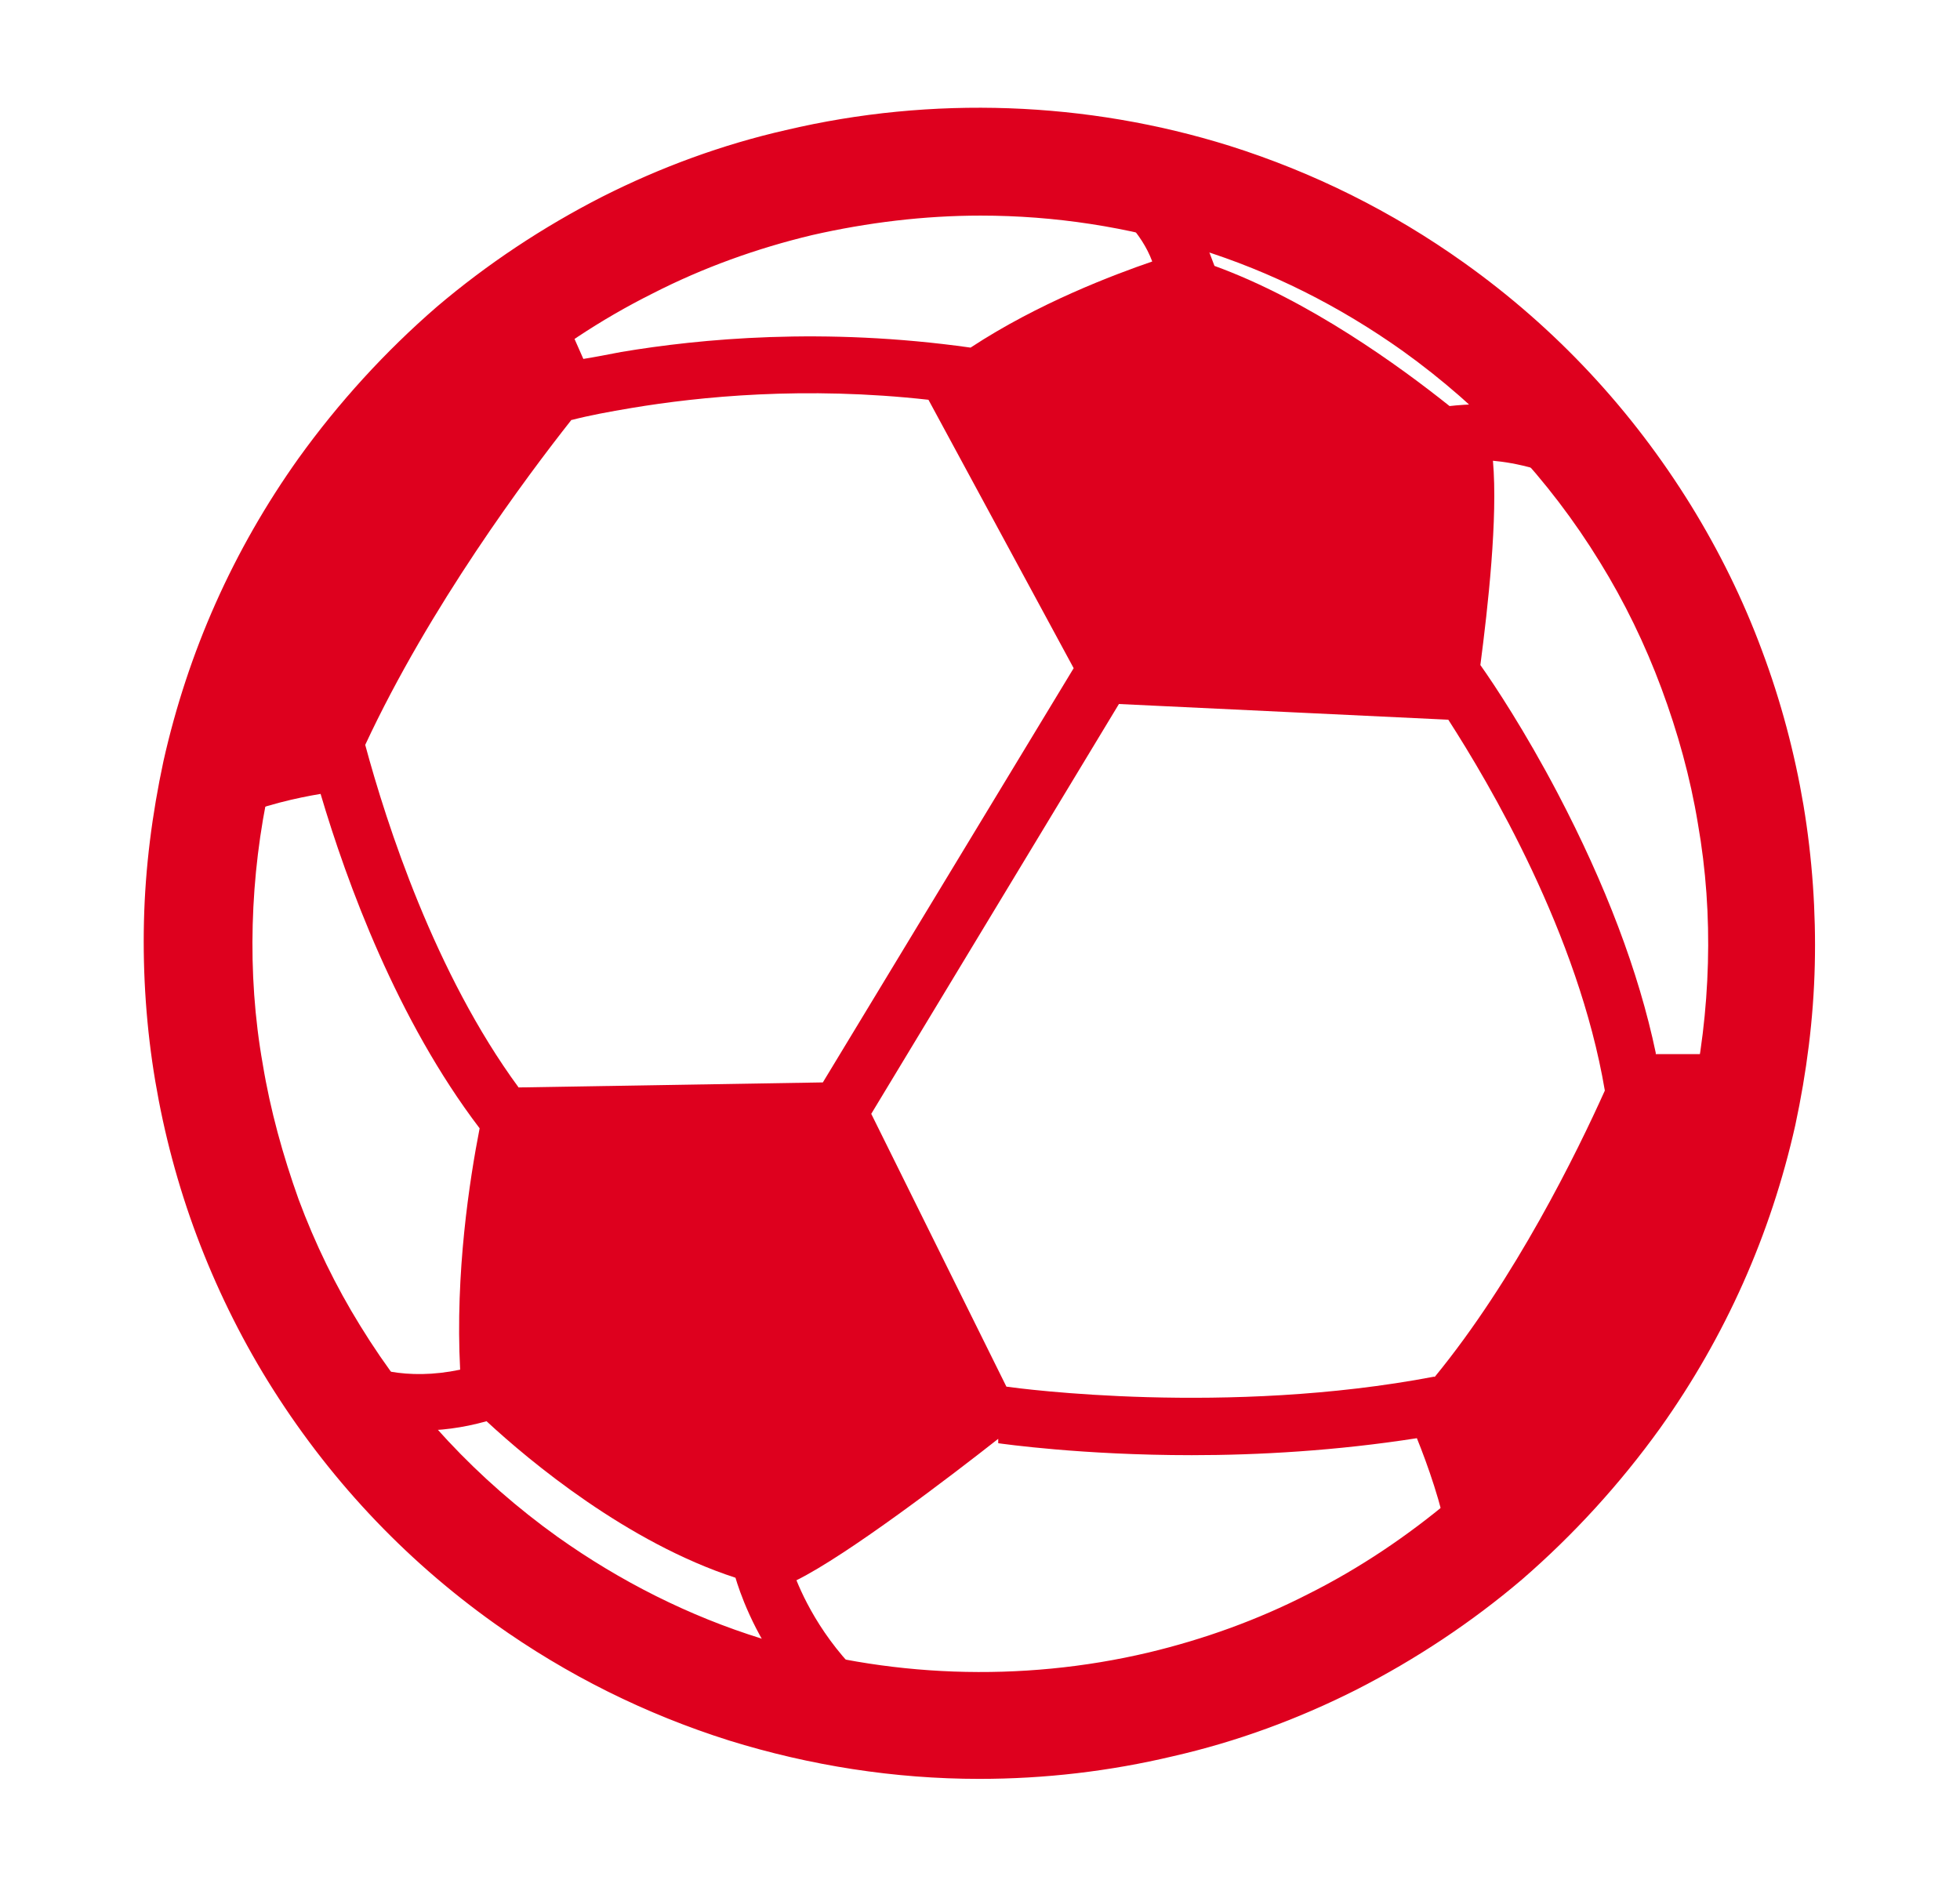
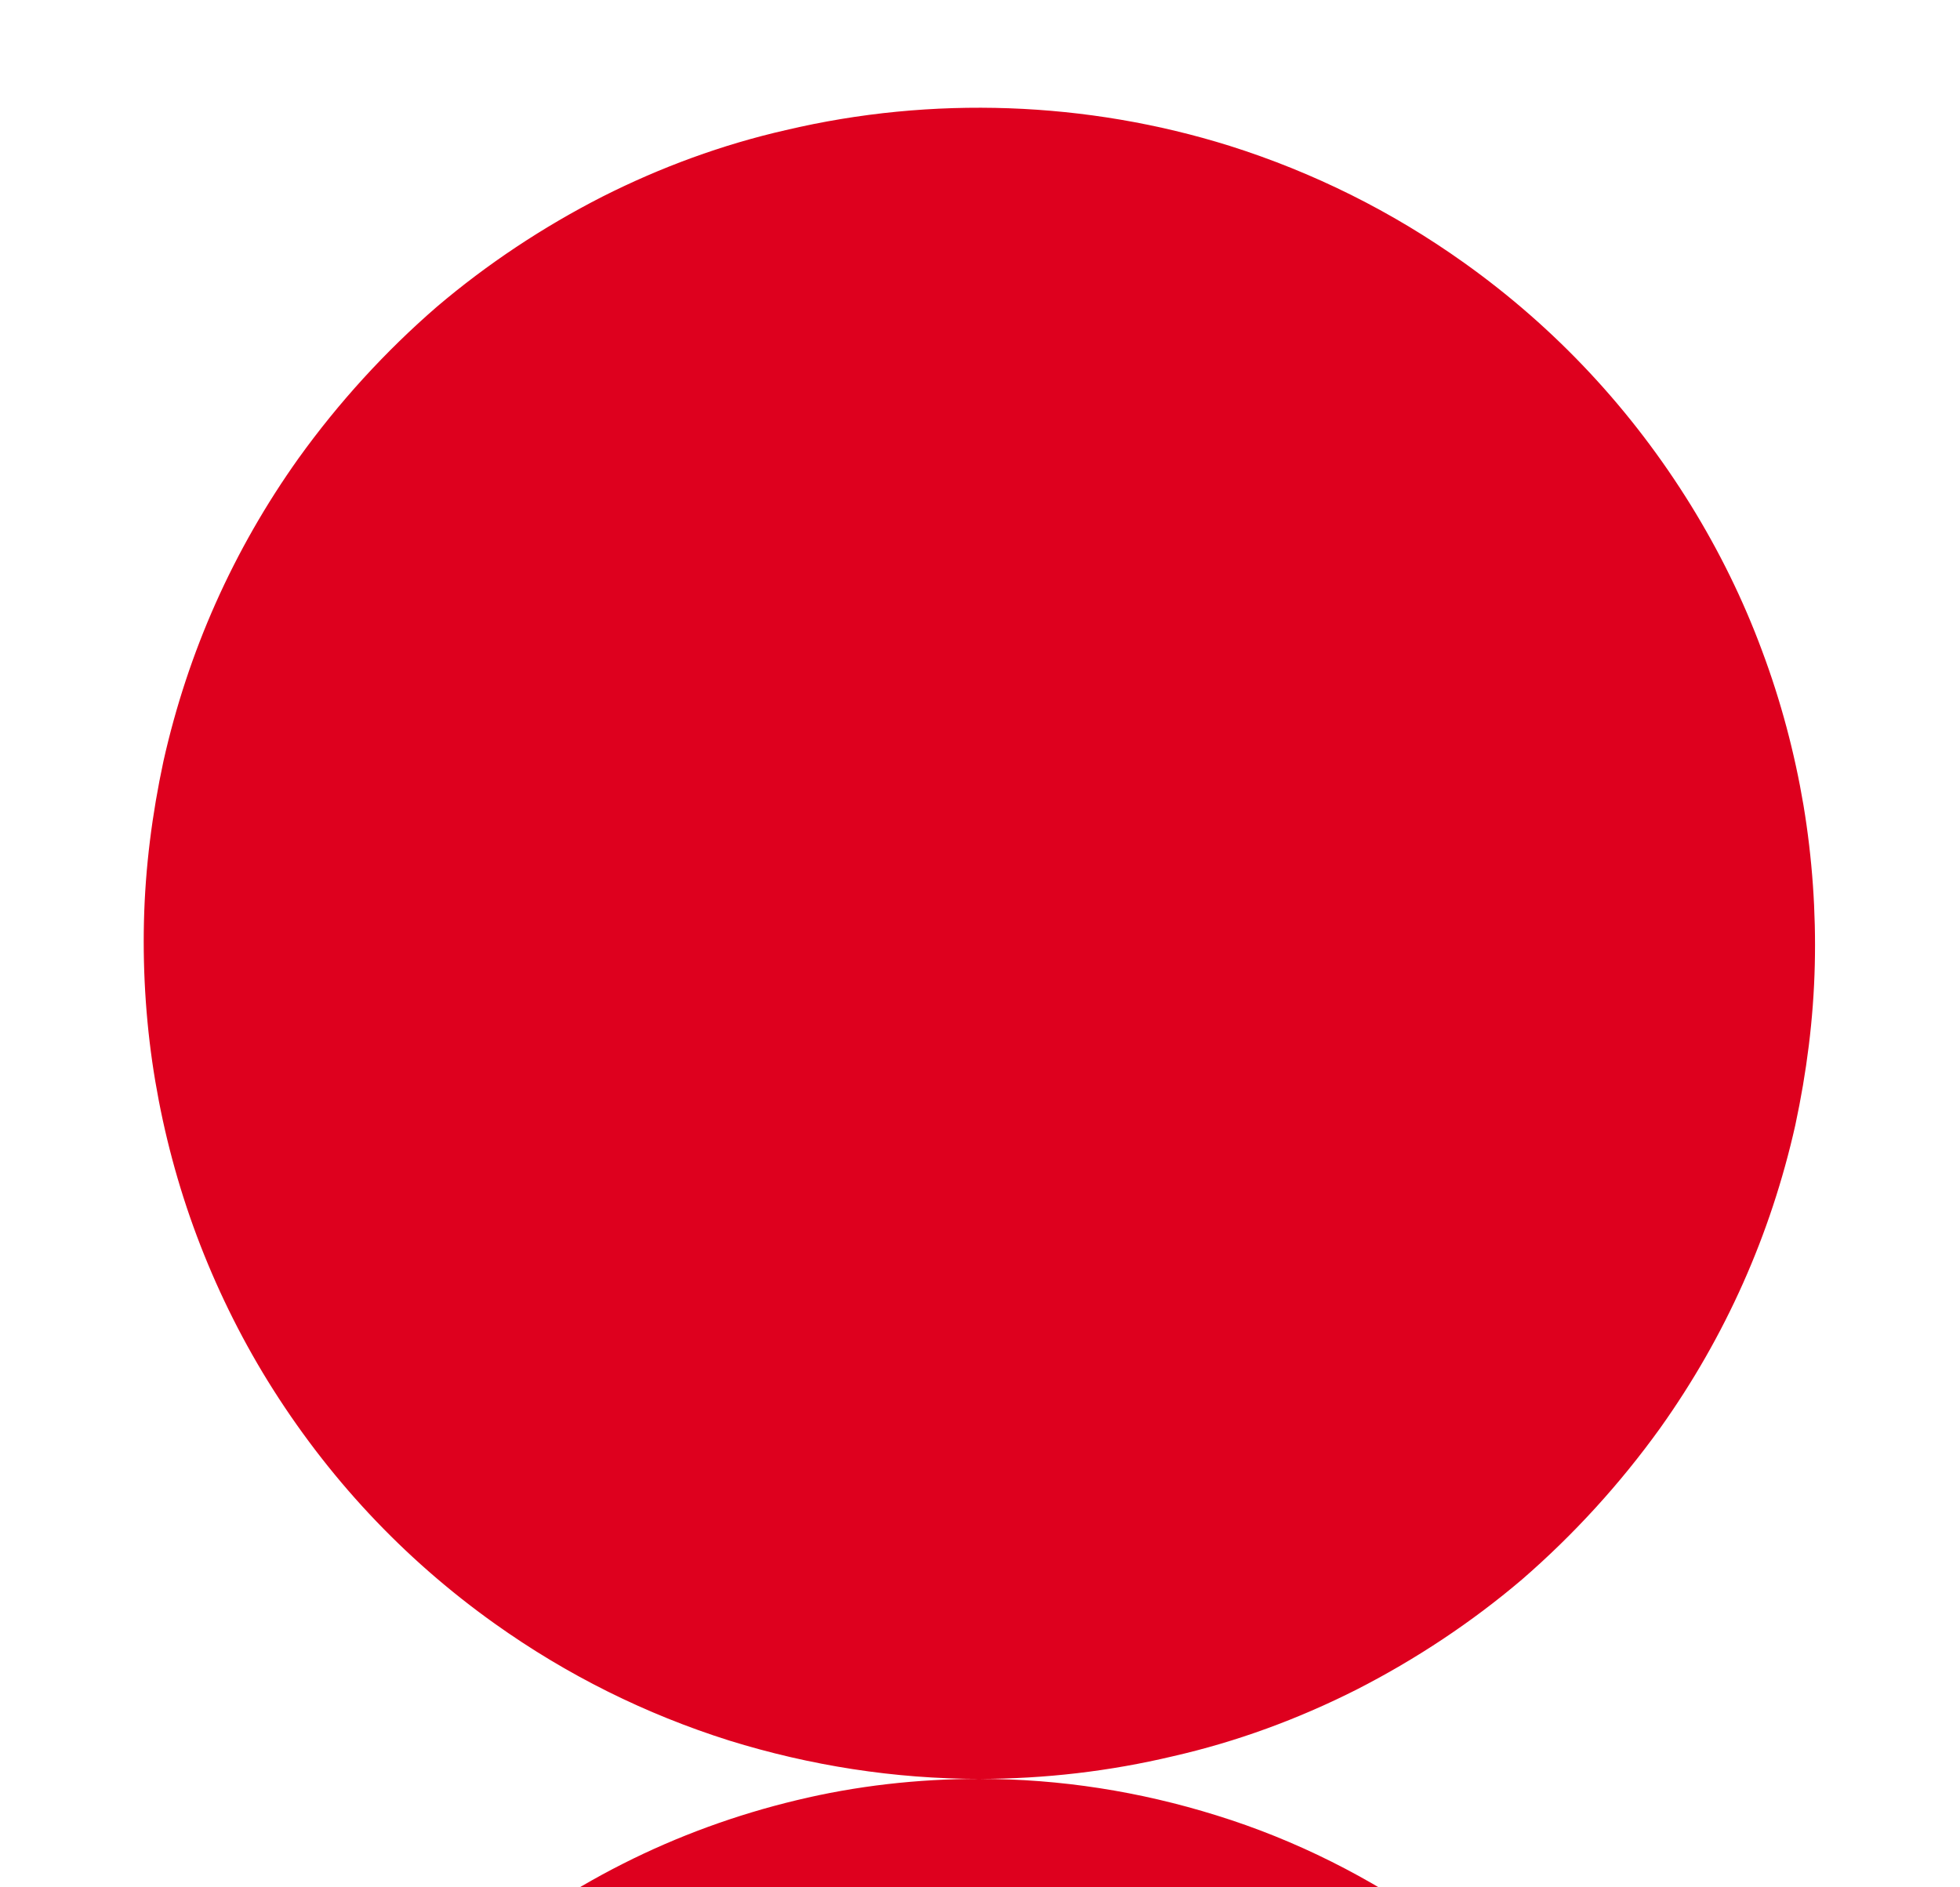
<svg xmlns="http://www.w3.org/2000/svg" id="Layer_1" data-name="Layer 1" viewBox="0 0 31.18 30.02">
  <defs>
    <style>
      .cls-1 {
        fill: #de001e;
        stroke-width: 0px;
      }
    </style>
  </defs>
-   <path class="cls-1" d="M26.34,16.75c-.27-1.29-.8-2.68-1.56-4.13-.52-.99-1.01-1.73-1.23-2.04.12-.92.28-2.34.2-3.25.34.03.92.14,1.59.52-.39-.5-.81-.96-1.27-1.39-.31-.05-.75-.03-1.01,0-.79-.63-2.23-1.68-3.74-2.23-.09-.25-.25-.63-.31-.74-.5-.16-1.02-.28-1.55-.37.32.23.7.58.87,1.04-.61.21-1.81.66-2.89,1.37-2.34-.33-4.31-.14-5.56.07-.21.04-.41.08-.6.11l-.34-.77c-2.74,1.81-4.7,4.71-5.26,8.09.5-.22,1.06-.34,1.42-.4.42,1.42,1.22,3.6,2.53,5.32-.16.82-.39,2.3-.31,3.84-.86.18-1.48-.02-1.86-.23.27.42.56.81.88,1.19.1,0,.21.01.32.01.33,0,.69-.04,1.08-.15.69.64,2.24,1.93,3.96,2.49.06.2.27.85.8,1.56.5.13,1.02.23,1.54.3-.8-.63-1.2-1.4-1.37-1.82.81-.4,2.46-1.66,3.21-2.25v.07c.08.01,1.33.19,3.08.19,1.06,0,2.3-.07,3.58-.27.17.42.4,1.07.49,1.61,2.37-1.86,4.02-4.6,4.47-7.72h-1.16ZM9.1,6.68c.27-.07.59-.13.95-.19,1.08-.18,2.75-.35,4.72-.13l2.31,4.27-3.99,6.59-4.84.08c-1.33-1.81-2.1-4.19-2.44-5.45,1.03-2.21,2.57-4.27,3.28-5.17ZM22.82,21.9c-3.3.63-6.6.19-6.81.16l-2.15-4.34,3.94-6.52,5.24.25c.65,1.01,2.07,3.41,2.49,5.9-.44.98-1.43,3-2.71,4.56Z" />
  <g>
-     <path class="cls-1" d="M15.58,27.95h0c-1.32,0-2.62-.2-3.87-.59-1.29-.41-2.52-1.02-3.63-1.81-1.42-1.01-2.6-2.28-3.51-3.75-.44-.71-.8-1.47-1.1-2.25-.29-.77-.5-1.58-.64-2.4-.14-.82-.2-1.65-.17-2.48.02-.83.12-1.67.31-2.48.38-1.69,1.08-3.27,2.1-4.69.62-.87,1.34-1.66,2.14-2.34.78-.67,1.64-1.24,2.56-1.7.9-.45,1.86-.8,2.84-1.04.98-.23,1.99-.35,3-.35,1.32,0,2.62.2,3.87.59,1.29.41,2.52,1.02,3.63,1.81,1.42,1.01,2.6,2.28,3.51,3.75.44.71.8,1.47,1.1,2.25.29.77.5,1.58.64,2.4.14.82.2,1.65.17,2.48-.02.83-.12,1.67-.31,2.48-.38,1.69-1.08,3.27-2.1,4.69-.62.87-1.34,1.66-2.14,2.34-.78.67-1.64,1.24-2.56,1.7-.9.45-1.86.8-2.84,1.04-.98.23-1.99.35-3,.35ZM15.6,3.08c-.93,0-1.86.11-2.76.32-.91.22-1.79.54-2.62.96-.85.43-1.64.95-2.36,1.57-.74.63-1.41,1.36-1.98,2.16-.94,1.31-1.59,2.77-1.93,4.33-.17.75-.26,1.52-.28,2.29-.02.76.03,1.53.16,2.28.13.75.33,1.5.59,2.21.27.72.61,1.42,1.01,2.07.84,1.36,1.93,2.52,3.24,3.46,1.03.73,2.15,1.3,3.35,1.67,1.15.36,2.36.55,3.57.55h0c.93,0,1.86-.11,2.76-.32.91-.22,1.79-.54,2.62-.96.85-.43,1.64-.95,2.36-1.57.74-.63,1.41-1.36,1.98-2.16.94-1.31,1.59-2.77,1.93-4.33.17-.75.26-1.52.28-2.29.02-.76-.03-1.53-.16-2.28-.13-.75-.33-1.5-.59-2.21-.27-.72-.61-1.42-1.01-2.07-.84-1.36-1.93-2.52-3.24-3.46-1.03-.73-2.15-1.3-3.35-1.67-1.15-.36-2.36-.55-3.57-.55Z" />
-     <path class="cls-1" d="M15.58,28.3c-1.35,0-2.69-.21-3.98-.61-1.33-.42-2.58-1.04-3.73-1.86-1.46-1.04-2.67-2.34-3.61-3.86-.45-.73-.83-1.51-1.13-2.31-.3-.8-.52-1.63-.66-2.46s-.2-1.69-.18-2.54c.02-.86.13-1.71.31-2.55.39-1.74,1.11-3.36,2.15-4.82.64-.89,1.38-1.7,2.2-2.41.8-.68,1.69-1.27,2.63-1.75.93-.47,1.91-.83,2.92-1.06,2.33-.55,4.79-.46,7.06.25,1.33.42,2.58,1.04,3.73,1.86,1.46,1.04,2.67,2.34,3.61,3.86.45.73.83,1.5,1.13,2.31.3.8.52,1.63.66,2.46.14.84.2,1.7.18,2.54-.02.86-.13,1.71-.31,2.55-.39,1.74-1.11,3.36-2.15,4.82-.64.89-1.38,1.7-2.2,2.41-.8.68-1.69,1.27-2.63,1.75-.93.47-1.91.83-2.92,1.06-1.01.24-2.04.36-3.08.36ZM15.6,2.43c-.98,0-1.96.11-2.91.34-.96.23-1.89.57-2.76,1.01-.89.45-1.73,1.01-2.49,1.65-.78.67-1.48,1.43-2.09,2.28-.99,1.38-1.67,2.92-2.04,4.56-.18.79-.28,1.6-.3,2.41-.02.8.04,1.61.17,2.41.13.79.34,1.58.62,2.33.28.76.64,1.5,1.07,2.19.88,1.44,2.03,2.66,3.41,3.65,1.08.77,2.27,1.37,3.53,1.76,1.22.38,2.49.58,3.77.58h0c.98,0,1.96-.11,2.91-.34.96-.23,1.89-.57,2.77-1.01.89-.45,1.73-1.01,2.49-1.65.78-.67,1.48-1.43,2.08-2.28.99-1.38,1.67-2.92,2.04-4.56.18-.79.28-1.6.3-2.41.02-.8-.04-1.61-.17-2.41-.13-.79-.34-1.58-.62-2.33-.28-.76-.64-1.5-1.07-2.19-.88-1.44-2.03-2.66-3.41-3.65-1.08-.77-2.27-1.37-3.53-1.76-1.22-.38-2.48-.58-3.77-.58ZM15.58,27.3c-1.25,0-2.49-.19-3.68-.56-1.23-.39-2.39-.97-3.45-1.72-1.35-.96-2.47-2.16-3.33-3.56-.41-.67-.76-1.39-1.04-2.13-.27-.74-.48-1.5-.61-2.28-.13-.78-.19-1.57-.17-2.35.02-.79.12-1.59.29-2.36.36-1.61,1.03-3.1,1.99-4.46.59-.82,1.27-1.57,2.04-2.22.74-.63,1.56-1.17,2.43-1.61.86-.43,1.76-.76,2.7-.98,2.15-.51,4.43-.43,6.52.23,1.23.39,2.39.97,3.45,1.72,1.35.96,2.47,2.16,3.33,3.56.41.67.76,1.39,1.04,2.13.27.74.48,1.5.61,2.28.13.78.19,1.57.17,2.35-.02.79-.12,1.59-.29,2.36-.36,1.61-1.03,3.11-1.99,4.45-.59.82-1.27,1.57-2.04,2.22-.74.63-1.56,1.17-2.43,1.61-.85.43-1.76.76-2.7.98-.93.22-1.89.33-2.85.33ZM15.6,3.43c-.9,0-1.8.11-2.68.31-.88.21-1.74.52-2.54.93-.82.41-1.59.92-2.29,1.52-.72.61-1.37,1.32-1.92,2.1-.91,1.27-1.54,2.68-1.88,4.2-.16.73-.25,1.47-.27,2.22-.02.74.03,1.49.16,2.22.12.73.32,1.45.57,2.15.26.7.59,1.38.98,2.01.81,1.32,1.87,2.45,3.14,3.36,1,.71,2.09,1.26,3.25,1.62,1.97.62,4.12.7,6.15.22.88-.21,1.74-.52,2.54-.93.82-.41,1.59-.93,2.29-1.52.72-.61,1.37-1.32,1.92-2.1.91-1.27,1.54-2.68,1.88-4.2.16-.72.25-1.47.27-2.22.02-.74-.03-1.48-.16-2.22-.12-.73-.32-1.45-.58-2.15-.26-.7-.59-1.38-.98-2.01-.81-1.32-1.87-2.45-3.14-3.36-1-.71-2.09-1.26-3.25-1.62-1.12-.35-2.28-.53-3.46-.53Z" />
+     <path class="cls-1" d="M15.58,28.3c-1.35,0-2.69-.21-3.98-.61-1.33-.42-2.58-1.04-3.73-1.86-1.46-1.04-2.67-2.34-3.61-3.86-.45-.73-.83-1.51-1.13-2.31-.3-.8-.52-1.63-.66-2.46s-.2-1.69-.18-2.54c.02-.86.13-1.71.31-2.55.39-1.74,1.11-3.36,2.15-4.82.64-.89,1.38-1.7,2.2-2.41.8-.68,1.69-1.27,2.63-1.75.93-.47,1.91-.83,2.92-1.06,2.33-.55,4.79-.46,7.06.25,1.33.42,2.58,1.04,3.73,1.86,1.46,1.04,2.67,2.34,3.61,3.86.45.73.83,1.5,1.13,2.31.3.8.52,1.63.66,2.46.14.84.2,1.7.18,2.54-.02.86-.13,1.71-.31,2.55-.39,1.74-1.11,3.36-2.15,4.82-.64.89-1.38,1.7-2.2,2.41-.8.68-1.69,1.27-2.63,1.75-.93.47-1.91.83-2.92,1.06-1.01.24-2.04.36-3.08.36Zc-.98,0-1.96.11-2.91.34-.96.23-1.89.57-2.76,1.01-.89.45-1.73,1.01-2.49,1.65-.78.67-1.48,1.43-2.09,2.28-.99,1.38-1.67,2.92-2.04,4.56-.18.79-.28,1.6-.3,2.41-.02.8.04,1.61.17,2.41.13.79.34,1.58.62,2.33.28.76.64,1.5,1.07,2.19.88,1.44,2.03,2.66,3.41,3.65,1.08.77,2.27,1.37,3.53,1.76,1.22.38,2.49.58,3.77.58h0c.98,0,1.96-.11,2.91-.34.96-.23,1.89-.57,2.77-1.01.89-.45,1.73-1.01,2.49-1.65.78-.67,1.48-1.43,2.08-2.28.99-1.38,1.67-2.92,2.04-4.56.18-.79.28-1.6.3-2.41.02-.8-.04-1.61-.17-2.41-.13-.79-.34-1.58-.62-2.33-.28-.76-.64-1.5-1.07-2.19-.88-1.44-2.03-2.66-3.41-3.65-1.08-.77-2.27-1.37-3.53-1.76-1.22-.38-2.48-.58-3.77-.58ZM15.58,27.3c-1.25,0-2.49-.19-3.68-.56-1.23-.39-2.39-.97-3.45-1.72-1.35-.96-2.47-2.16-3.33-3.56-.41-.67-.76-1.39-1.04-2.13-.27-.74-.48-1.5-.61-2.28-.13-.78-.19-1.57-.17-2.35.02-.79.12-1.59.29-2.36.36-1.61,1.03-3.1,1.99-4.46.59-.82,1.27-1.57,2.04-2.22.74-.63,1.56-1.17,2.43-1.61.86-.43,1.76-.76,2.7-.98,2.15-.51,4.43-.43,6.52.23,1.23.39,2.39.97,3.45,1.72,1.35.96,2.47,2.16,3.33,3.56.41.67.76,1.39,1.04,2.13.27.74.48,1.5.61,2.28.13.78.19,1.57.17,2.35-.02.79-.12,1.59-.29,2.36-.36,1.61-1.03,3.11-1.99,4.45-.59.82-1.27,1.57-2.04,2.22-.74.63-1.56,1.17-2.43,1.61-.85.43-1.76.76-2.7.98-.93.22-1.89.33-2.85.33ZM15.6,3.43c-.9,0-1.8.11-2.68.31-.88.21-1.74.52-2.54.93-.82.41-1.59.92-2.29,1.52-.72.61-1.37,1.32-1.92,2.1-.91,1.27-1.54,2.68-1.88,4.2-.16.73-.25,1.47-.27,2.22-.02.74.03,1.49.16,2.22.12.73.32,1.45.57,2.15.26.7.59,1.38.98,2.01.81,1.32,1.87,2.45,3.14,3.36,1,.71,2.09,1.26,3.25,1.62,1.97.62,4.12.7,6.15.22.88-.21,1.74-.52,2.54-.93.82-.41,1.59-.93,2.29-1.52.72-.61,1.37-1.32,1.92-2.1.91-1.27,1.54-2.68,1.88-4.2.16-.72.25-1.47.27-2.22.02-.74-.03-1.48-.16-2.22-.12-.73-.32-1.45-.58-2.15-.26-.7-.59-1.38-.98-2.01-.81-1.32-1.87-2.45-3.14-3.36-1-.71-2.09-1.26-3.25-1.62-1.12-.35-2.28-.53-3.46-.53Z" />
  </g>
</svg>